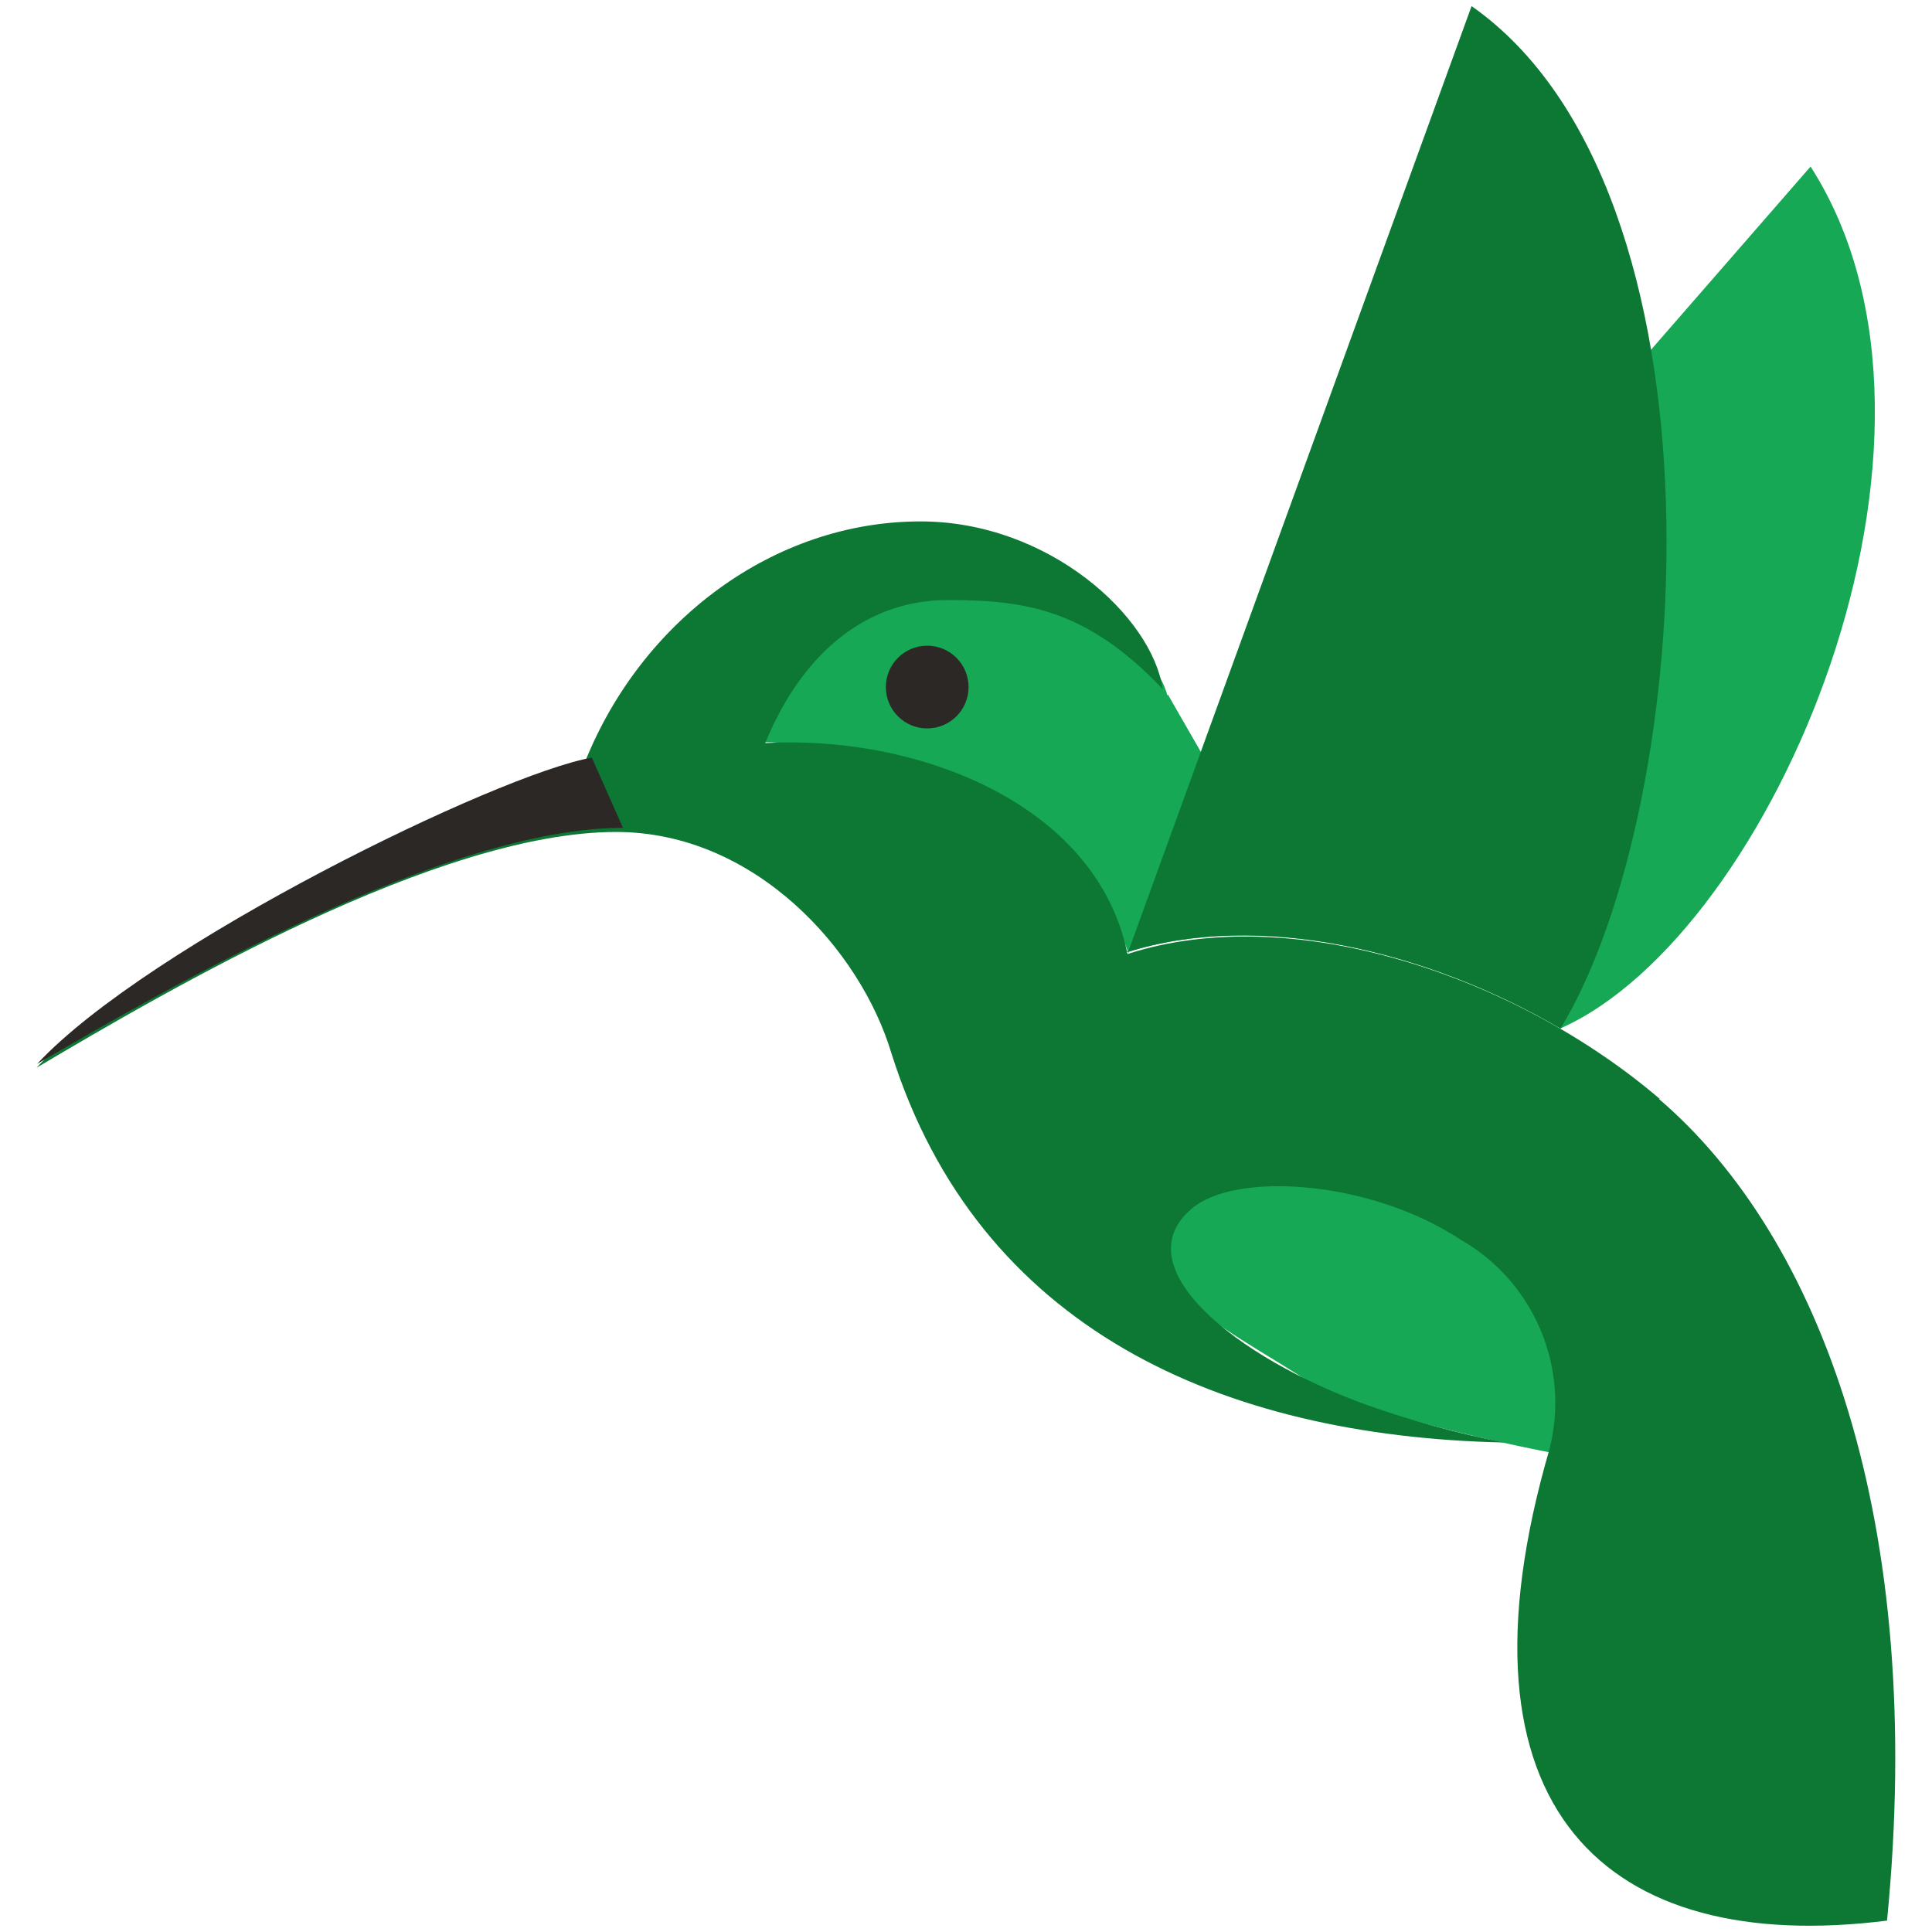
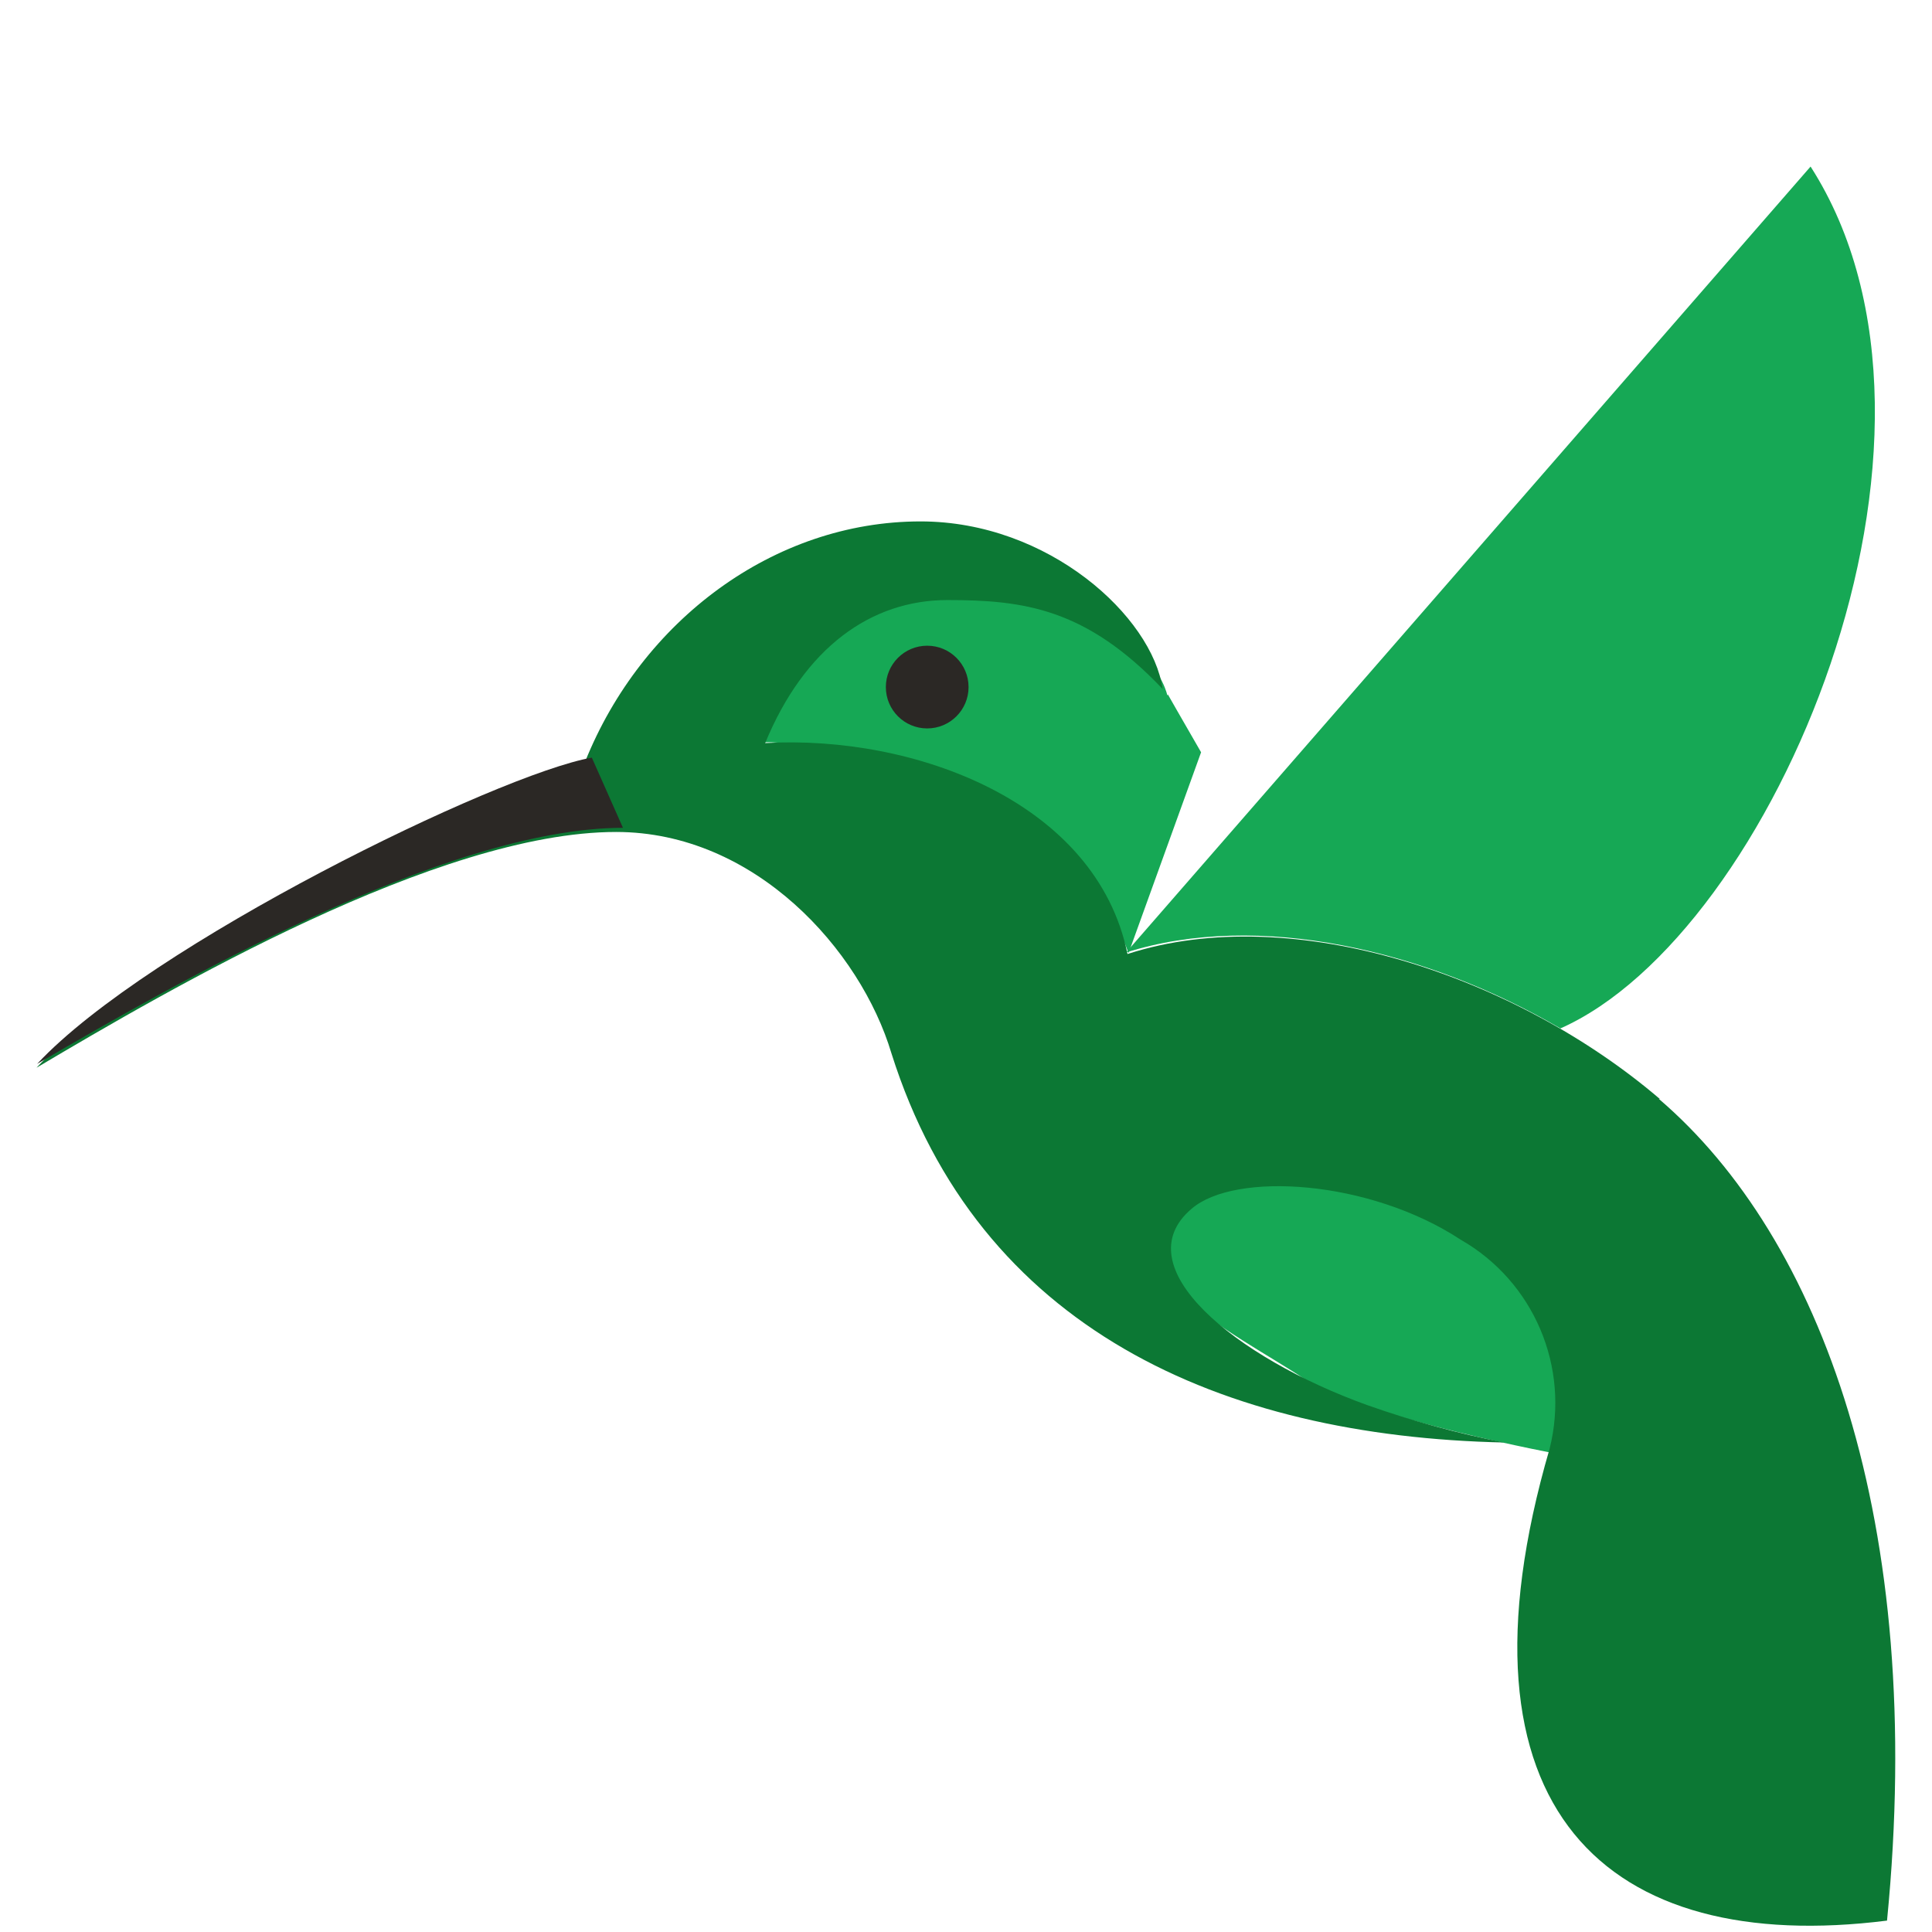
<svg xmlns="http://www.w3.org/2000/svg" id="Layer_1" version="1.1" viewBox="0 0 256 256">
  <g>
    <path d="M207.12,192.8s-26.61-4.94-34.27-10.08c-9.07-6.05-28.79-15.08-16.19-25.23,8.23-6.72,21.4-1.91,27.45.27,0,0,15.08,4.1,20.83,16.19,3.24,5.73,4.03,12.53,2.18,18.85ZM154.75,92.02s1.91,3.36,4.4,7.66l-9.61,26.61c-4.17-11.42-13.55-20.16-25.23-23.52-19.48-5.21-23.52-4.37-23.52-4.37,0,0,7.93-23.05,30.44-20.16,21.26,2.65,23.45,13.91,23.45,13.91l.07-.13Z" fill="#16a855" />
    <path d="M219.95,145.63c-18.91-16.19-48.54-26.34-70.55-19.22-4.13-20.16-28.25-29.06-48.01-27.95,5.21-12.63,14.01-18.95,24.15-18.95s18.38,1.11,28.52,11.79c-1.38-9.57-15.08-22.21-32.08-22.21-19.48,0-36.95,13.17-44.44,31.81-12.36,2.49-58.15,24.96-72.7,40.58,17.57-10.41,53.21-31.24,76.8-31.24,18.38,0,32.38,15.62,36.48,29.33,11.52,36.48,43.67,50.76,81.2,51.57-6.15-1.2-12.2-2.85-18.11-4.94-17.57-6.32-32.35-18.38-23.31-26.04,5.74-4.94,23.52-3.86,35.64,4.1,9.7,5.55,14.52,16.88,11.79,27.71-13.98,47.97,7.69,67.19,44.71,62.52,5.21-52.94-8.77-90.5-30.23-108.88h.13Z" fill="#0c7834" />
    <path d="M82.56,109.69c-23.52,0-59.8,20.86-77.64,31.28,14.81-15.86,61.11-38.4,73.5-40.58l4.13,9.31ZM128.34,91.04c0,3.02-2.45,5.48-5.48,5.48s-5.48-2.45-5.48-5.48,2.45-5.48,5.48-5.48c3.02,0,5.48,2.45,5.48,5.48h0Z" fill="#2b2825" />
    <path d="M206.79,136.29c-17.8-10.41-40.04-15.62-57.58-10.08L239.91,22.07c23.05,35.91-4.94,101.76-33.19,114.22" fill="#16a855" />
-     <path d="M149.48,126.15L194.99.81c34.84,24.42,29.9,105.59,11.79,135.48-17.8-10.41-39.98-15.62-57.31-10.15h0Z" fill="#0c7834" />
  </g>
  <path d="M-25.17,150.77c2.17,3.11,5.76,4.91,9.55,4.79,4,0,9-2.53,9-7.51,0-10.37-22.12-3.92-22.12-21.47,0-5.31,4.41-12.58,15.26-12.58,4.9,0,9.56,1,13,5.15l-5,4.49c-1.84-2.57-4.84-4.04-8-3.92-6.69,0-8.73,4.08-8.73,6.86-.02,11.38,22.14,4.6,22.14,20.76,0,8.74-7,13.88-15.59,13.88-5.8,0-11.27-2-14.37-6.2l4.86-4.25ZM30.18,160.16h-5.71v-4.6h-.16c-1.47,3.18-5.31,5.39-9.88,5.39-5.88,0-10.94-3.51-10.94-11.51v-19.32h5.71v17.8c0,5.63,3.27,7.75,6.86,7.75,4.73,0,8.41-3,8.41-10v-15.55h5.71v30.04ZM66.03,159.92c0,9.06-6.62,15.51-16.41,15.51-5.69,0-10.46-1.47-14.69-5.39l3.84-4.81c3,3.18,6.37,4.89,10.69,4.89,8.49,0,10.86-5.3,10.86-10.45v-4.4h-.16c-2.13,3.59-6.3,5.29-10.46,5.29-8.24.19-15.08-6.33-15.27-14.58,0-.28,0-.56,0-.84,0-8.9,6-15.84,15.27-15.84,4.09-.06,7.96,1.81,10.45,5.06h.16v-4.32h5.72v29.88ZM40.56,145.15c0,6.12,3.84,10.13,9.88,10.13s9.88-4,9.88-10.13-3.84-10.45-9.88-10.45-9.88,4.33-9.88,10.45ZM72.32,133.8c3.28-2.91,7.54-4.48,11.92-4.41,8.9,0,12.58,4.82,12.58,10v15.4c0,2.12.08,3.83.24,5.46h-5.06c-.13-1.52-.19-3.04-.16-4.57h-.17c-2.53,3.84-6,5.31-10.53,5.31-5.55,0-10.45-3.18-10.45-9,0-7.76,7.43-10.45,16.57-10.45h4.17v-1.29c0-3.1-2.29-6.37-7.19-6.37-4.41,0-6.45,1.88-8.57,3.43l-3.35-3.51ZM88.4,145.72c-5.39,0-12,1-12,5.8,0,3.43,2.53,4.9,6.44,4.9,6.37,0,8.58-4.74,8.58-8.74v-1.88h-3l-.02-.08ZM102.19,130.12h5.74v4.65h.16c1.78-3.32,5.24-5.39,9-5.39.86,0,1.72.14,2.54.41l-.25,6.12c-.91-.24-1.84-.38-2.78-.4-5.55,0-8.65,3-8.65,9.63v15.1h-5.72v-30.12h-.04ZM121.19,155.27c4.16,4.81,10.12,5.87,14.45,5.87,7.51,0,16.25-3.67,16.25-14.12,0-9-7.11-11.27-12.82-13.15-4.41-1.38-8.58-2.77-8.58-6.77,0-4.41,3.92-6,7.6-6,3.01-.12,5.9,1.16,7.84,3.46l5.55-5.8c-4-3.67-9.06-4.41-12.58-4.41-8.16,0-16.32,4.16-16.32,13.39s6.61,11,12.49,12.9c4.57,1.47,8.9,2.86,8.9,7.35,0,4.16-4.17,6.37-8.09,6.37-3.54.03-6.87-1.68-8.9-4.58l-5.79,5.49ZM151.6,174.56c1.84.5,3.73.75,5.63.74,6.78,0,9.31-3.11,11.43-8.57l14.28-36.77h-7.5l-7.76,21.6-8.74-21.69h-7.92l12.92,30.54-1.47,3.67c-1.23,3.19-2.29,4.66-6.21,4.66-1.25-.03-2.49-.26-3.67-.66l-.99,6.48ZM205.93,160.01h7.18v-19c0-3.51-1.06-11.76-10.94-11.76-5.14,0-7.67,2.69-8.9,5l-.82,1.47v-5.75h-6.85v30h7.18v-16.4c0-5,2.7-7.92,7.19-7.92,5.79,0,5.79,6.45,5.79,9.14v15.22h.17ZM233.11,161.15c-9.71,0-16.82-6.86-16.82-16.24s7.11-16.17,16.82-16.17c4.23-.08,8.3,1.64,11.19,4.74l.16.16-5.53,5.55-.16-.16c-1.88-2-3.84-3-5.64-3-5.71,0-8.73,4.57-8.73,8.9-.13,4.78,3.63,8.75,8.41,8.89.11,0,.22,0,.32,0,2.24.05,4.37-.98,5.72-2.77l.16-.16,5.39,5.79-.16.17c-3.08,3.16-8.31,4.3-11.09,4.3h-.04Z" display="none" fill="#2b2825" />
</svg>